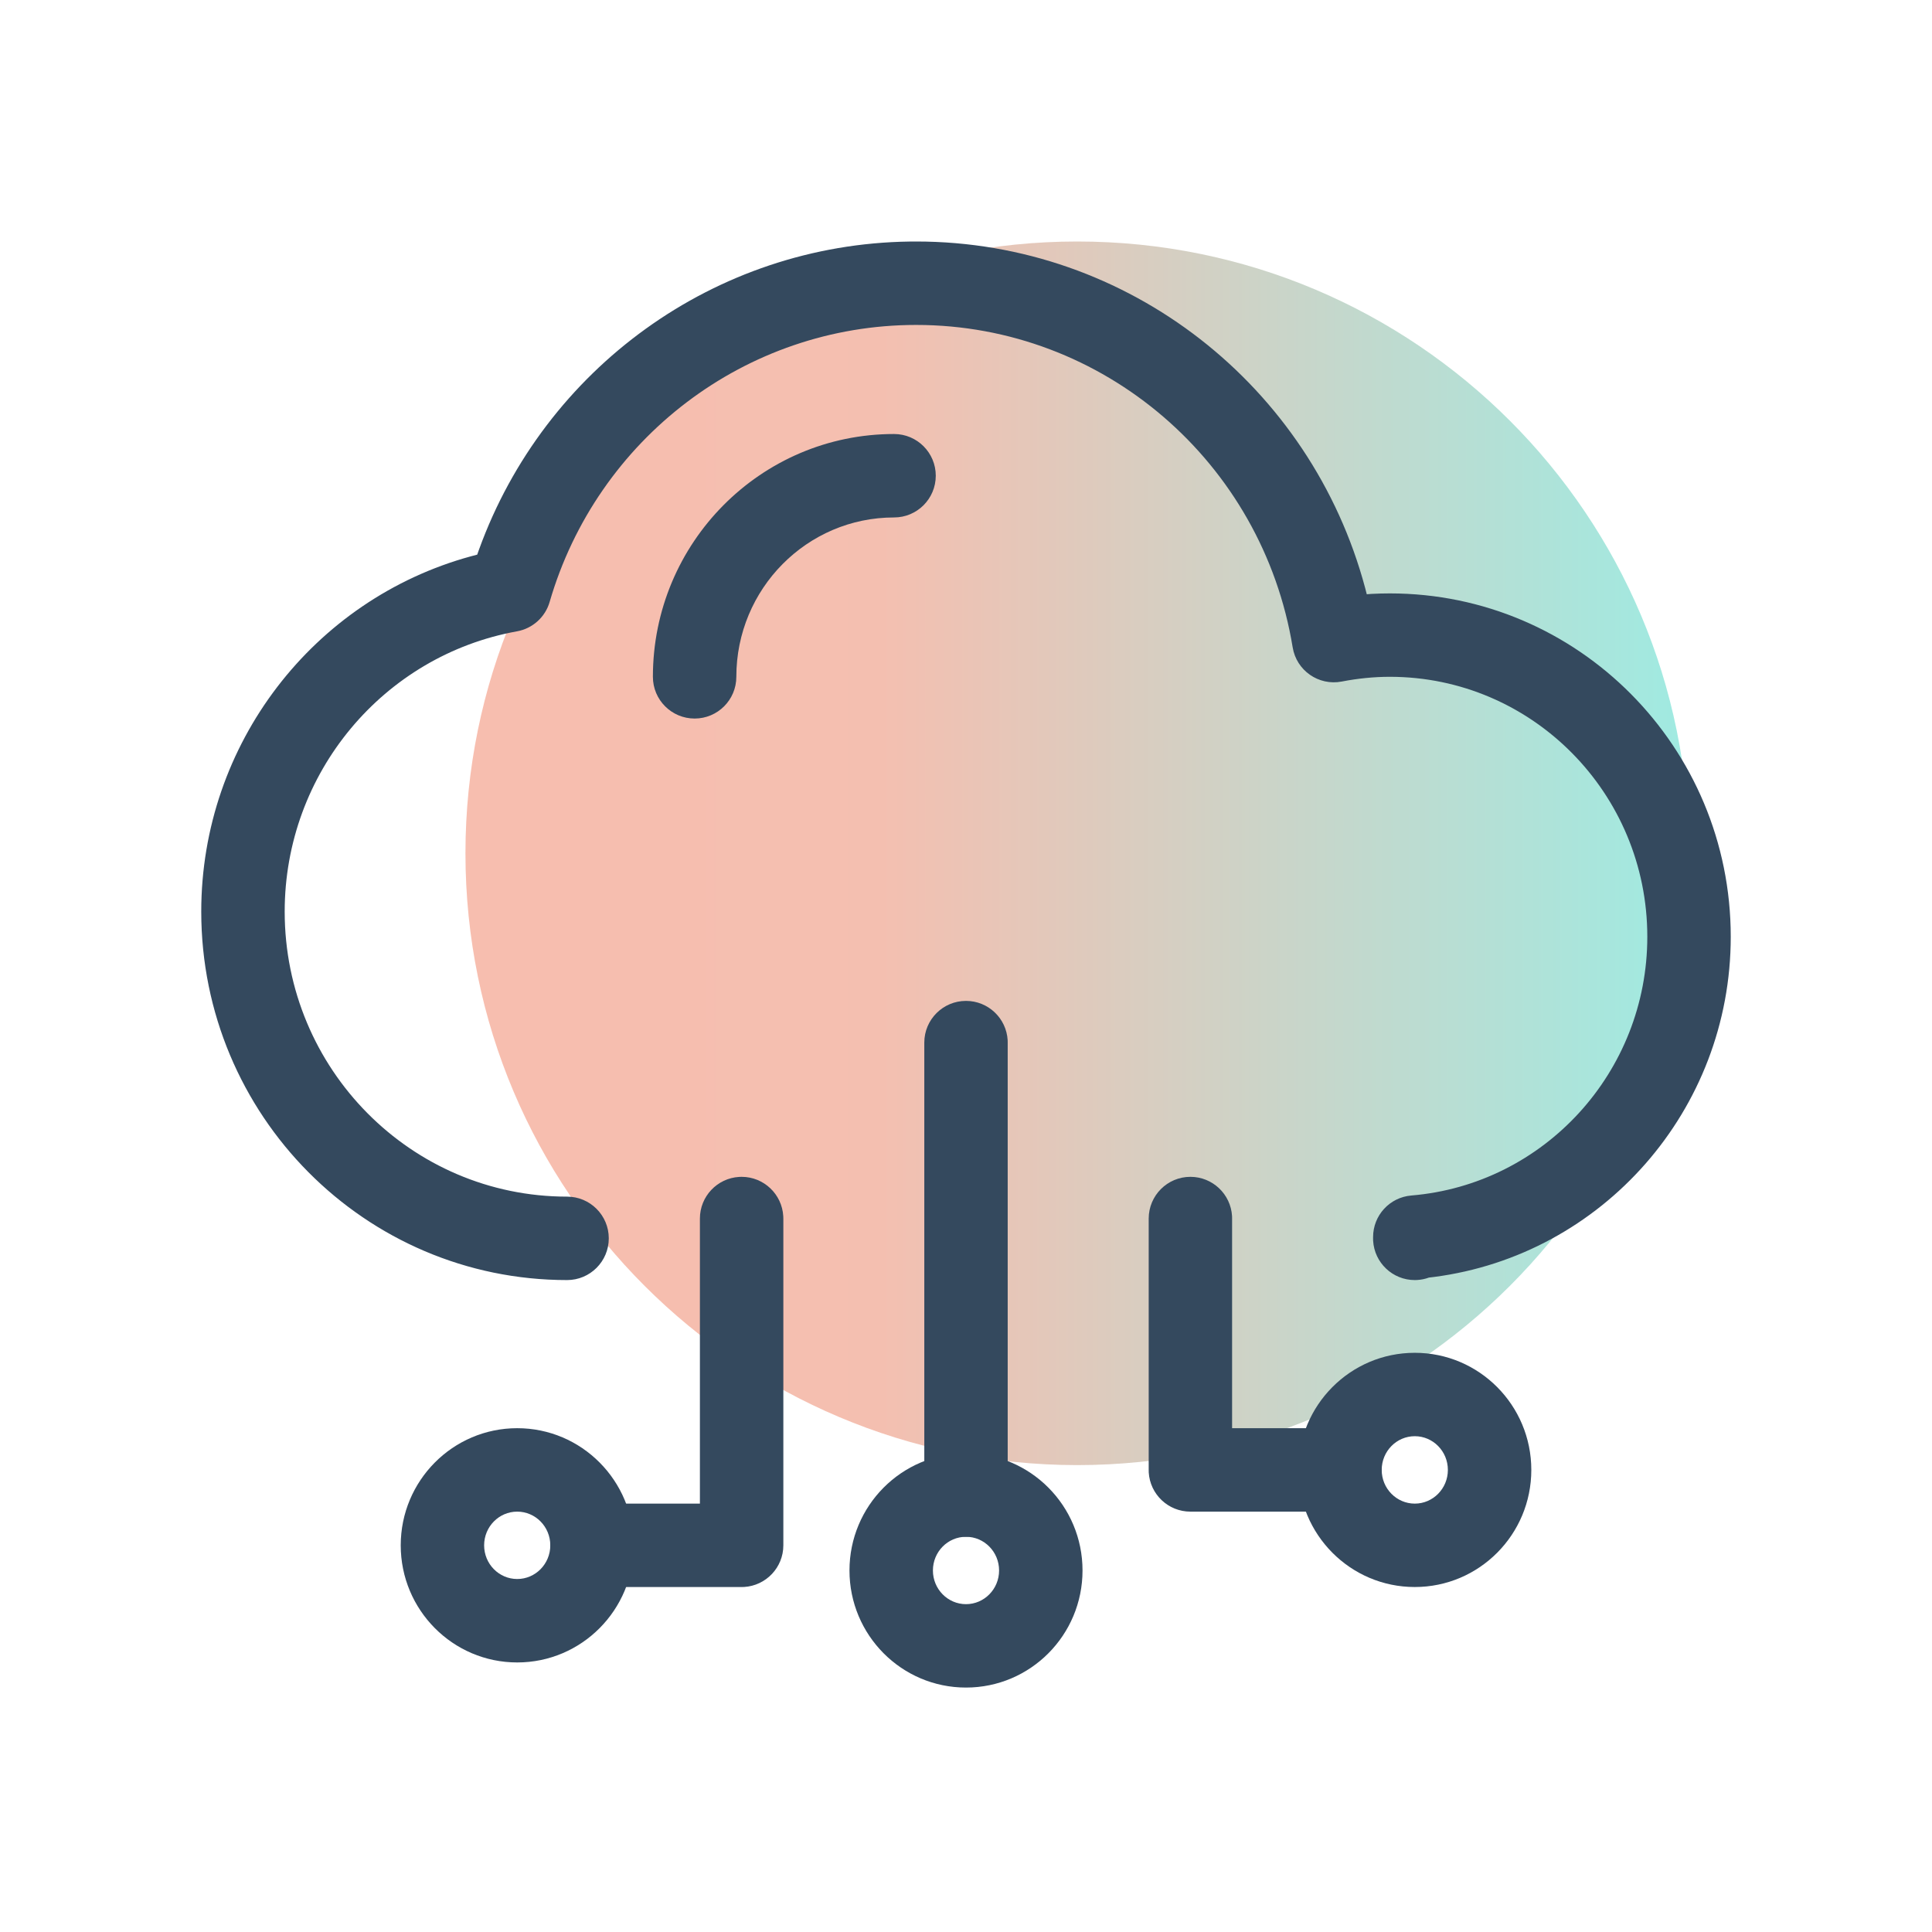
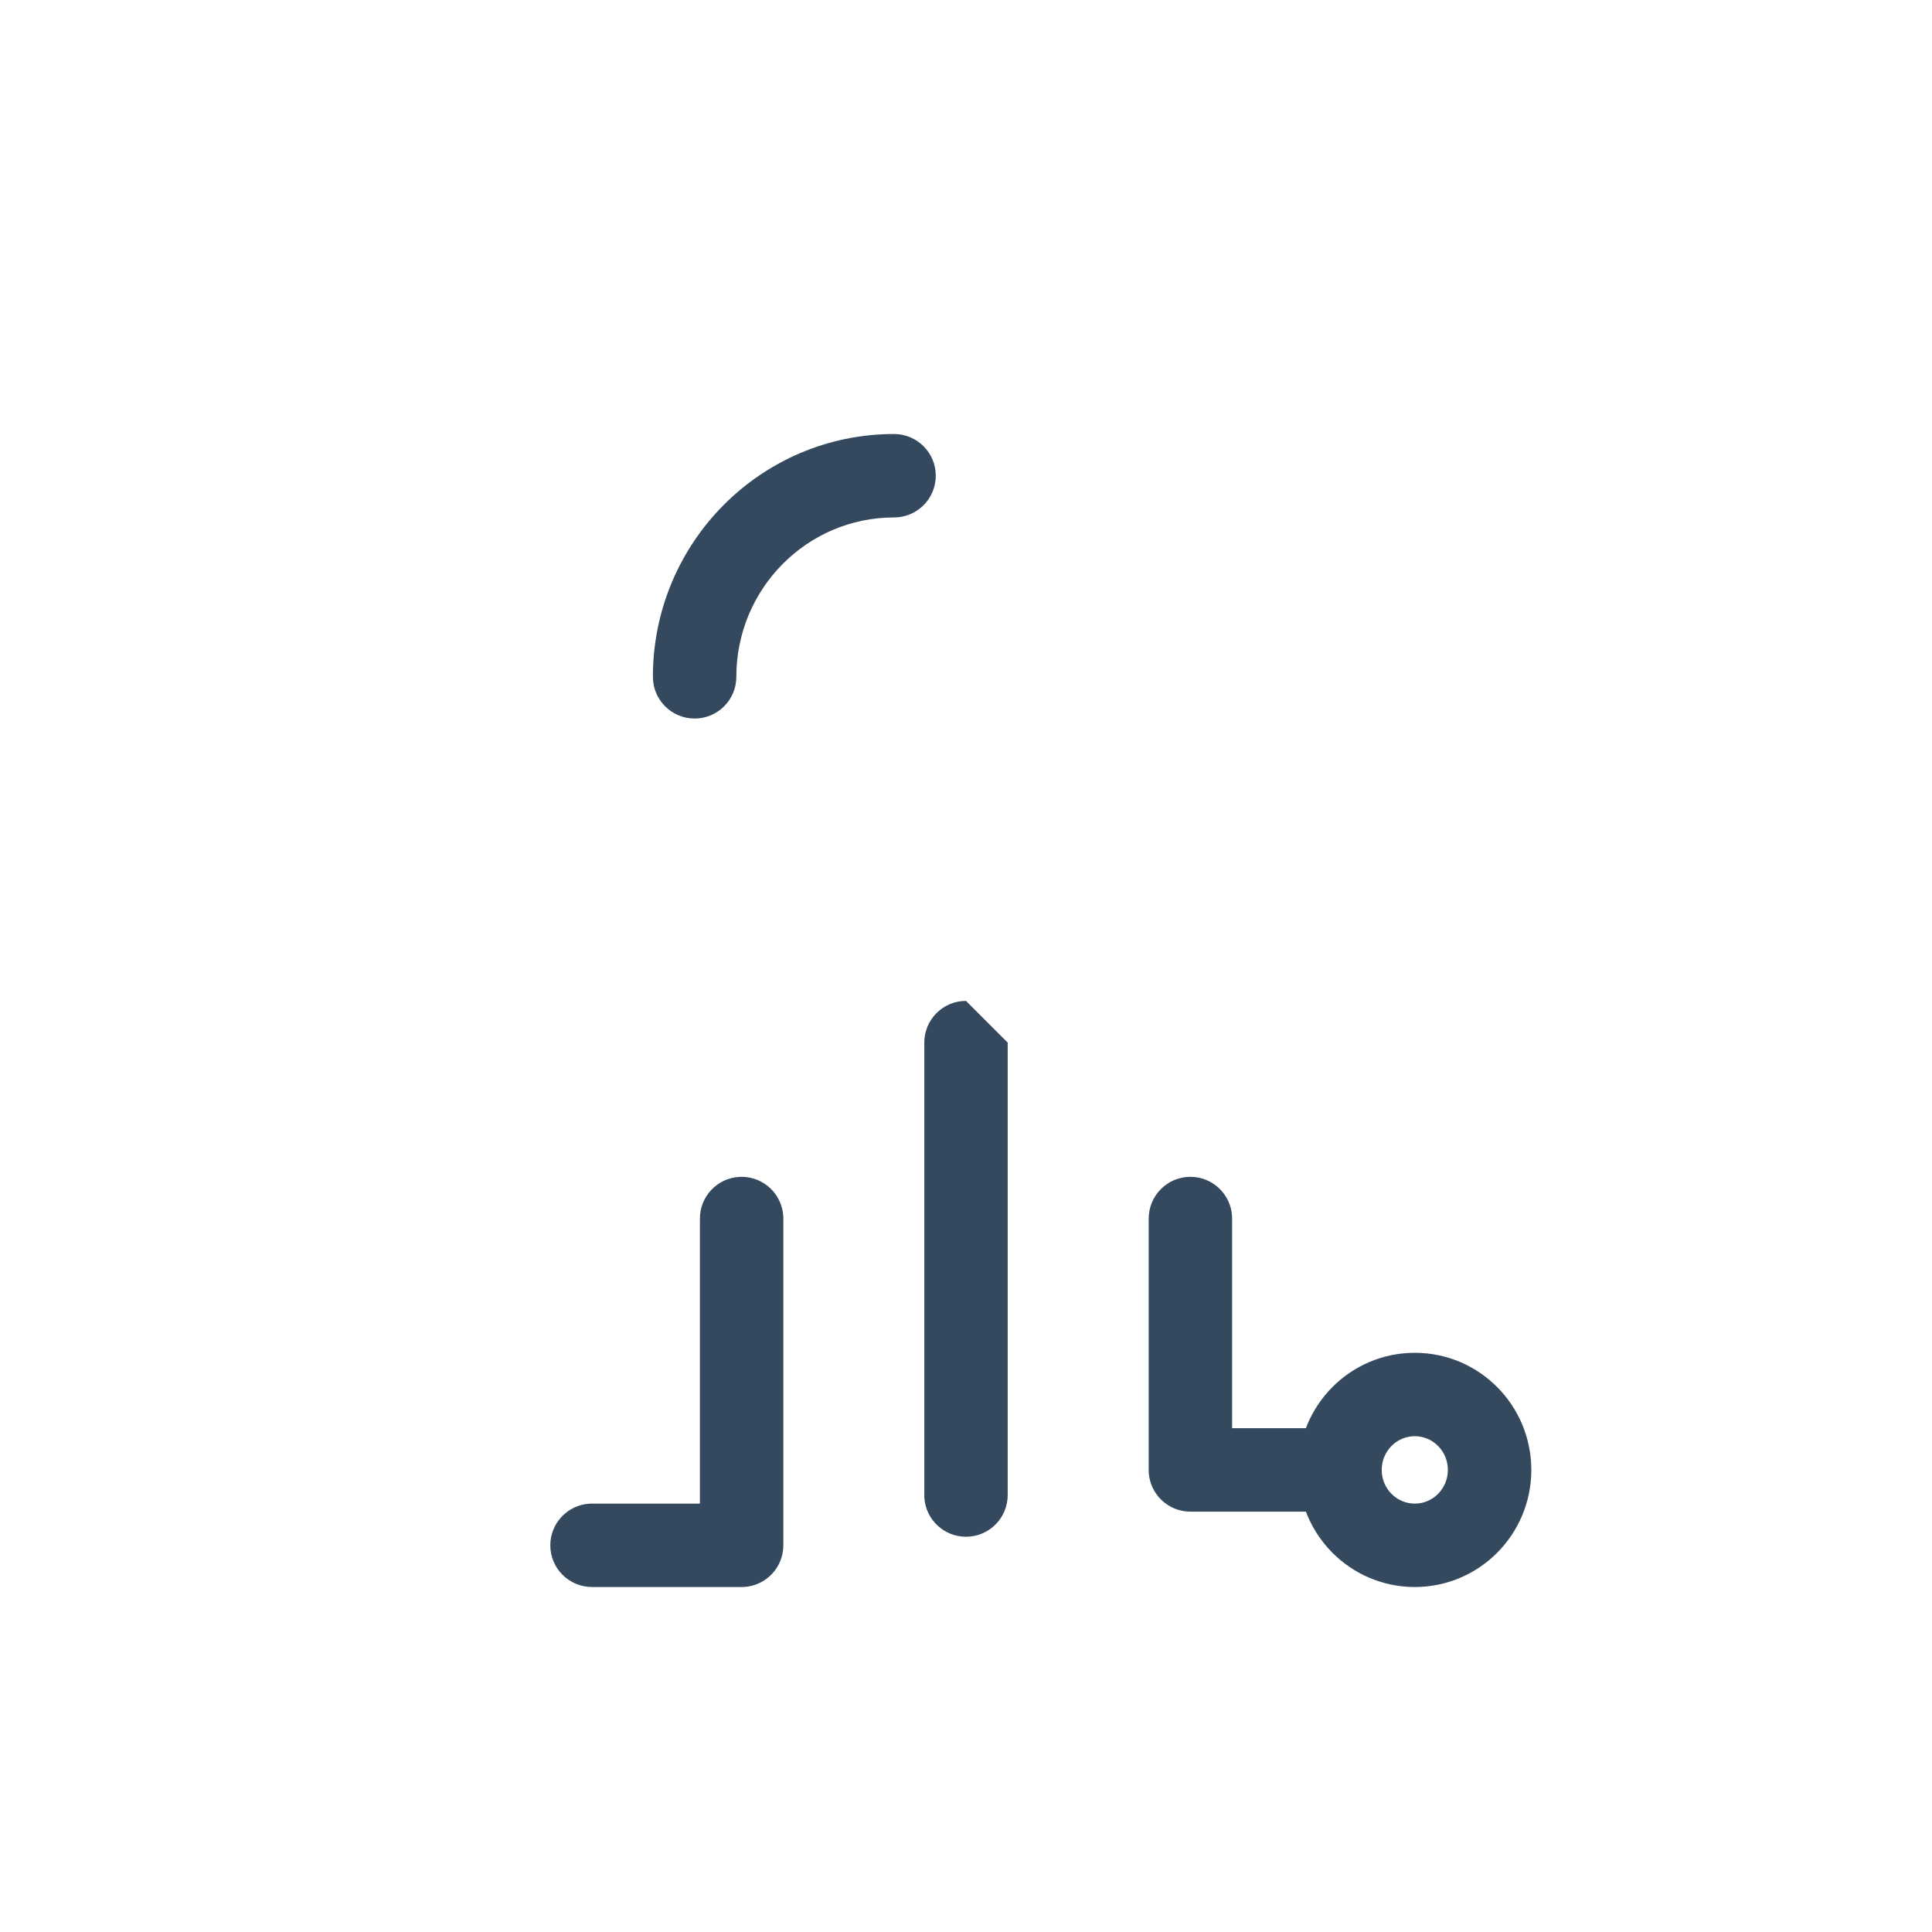
<svg xmlns="http://www.w3.org/2000/svg" width="48" height="48" viewBox="0 0 48 48" fill="none">
-   <path opacity="0.516" fill-rule="evenodd" clip-rule="evenodd" d="M26.764 6C18.369 6 11.564 12.805 11.564 21.2C11.564 29.595 18.369 36.4 26.764 36.4C35.158 36.4 41.964 29.595 41.964 21.2C41.964 12.805 35.158 6 26.764 6Z" fill="url(#paint0_linear_390_719)" />
  <path d="M22.213 10.783C22.785 10.783 23.249 11.247 23.249 11.819C23.249 12.392 22.785 12.856 22.213 12.856C20.051 12.856 18.294 14.627 18.294 16.815C18.294 17.388 17.83 17.852 17.258 17.852C16.685 17.852 16.221 17.388 16.221 16.815C16.221 13.486 18.902 10.783 22.213 10.783Z" fill="#34495E" />
-   <path d="M24 36.108C22.399 36.108 21.105 37.412 21.105 39.018C21.105 40.623 22.399 41.927 24 41.927C25.601 41.927 26.895 40.623 26.895 39.018C26.895 37.412 25.601 36.108 24 36.108ZM24 38.181C24.452 38.181 24.822 38.553 24.822 39.018C24.822 39.482 24.452 39.855 24 39.855C23.548 39.855 23.178 39.482 23.178 39.018C23.178 38.553 23.548 38.181 24 38.181Z" fill="#34495E" />
-   <path d="M12.85 35.483C11.25 35.483 9.956 36.788 9.956 38.393C9.956 39.998 11.25 41.303 12.85 41.303C14.451 41.303 15.745 39.998 15.745 38.393C15.745 36.788 14.451 35.483 12.85 35.483ZM12.85 37.556C13.302 37.556 13.672 37.929 13.672 38.393C13.672 38.857 13.302 39.23 12.85 39.23C12.398 39.23 12.028 38.857 12.028 38.393C12.028 37.929 12.398 37.556 12.85 37.556Z" fill="#34495E" />
  <path d="M35.15 33.61C33.549 33.61 32.255 34.914 32.255 36.52C32.255 38.125 33.549 39.429 35.15 39.429C36.751 39.429 38.045 38.125 38.045 36.52C38.045 34.914 36.751 33.61 35.15 33.61ZM35.15 35.682C35.602 35.682 35.972 36.055 35.972 36.52C35.972 36.984 35.602 37.357 35.15 37.357C34.698 37.357 34.328 36.984 34.328 36.52C34.328 36.055 34.698 35.682 35.15 35.682Z" fill="#34495E" />
  <path d="M29.575 29.238C30.127 29.238 30.578 29.67 30.61 30.214L30.611 30.275L30.611 35.483L33.292 35.483C33.843 35.483 34.295 35.915 34.326 36.459L34.328 36.52C34.328 37.072 33.897 37.523 33.352 37.554L33.292 37.556H29.575C29.023 37.556 28.572 37.125 28.54 36.581L28.539 36.52V30.275C28.539 29.703 29.003 29.238 29.575 29.238Z" fill="#34495E" />
-   <path d="M24 24.867C24.552 24.867 25.003 25.299 25.035 25.843L25.036 25.903V37.144C25.036 37.716 24.572 38.18 24 38.18C23.448 38.18 22.997 37.749 22.965 37.205L22.964 37.144V25.903C22.964 25.331 23.428 24.867 24 24.867Z" fill="#34495E" />
+   <path d="M24 24.867L25.036 25.903V37.144C25.036 37.716 24.572 38.18 24 38.18C23.448 38.18 22.997 37.749 22.965 37.205L22.964 37.144V25.903C22.964 25.331 23.428 24.867 24 24.867Z" fill="#34495E" />
  <path d="M18.425 29.238C18.977 29.238 19.428 29.67 19.46 30.214L19.462 30.275V38.393C19.462 38.945 19.03 39.396 18.486 39.428L18.425 39.429H14.709C14.136 39.429 13.672 38.965 13.672 38.393C13.672 37.841 14.104 37.39 14.648 37.358L14.709 37.357L17.389 37.357L17.389 30.275C17.389 29.723 17.82 29.272 18.364 29.24L18.425 29.238Z" fill="#34495E" />
-   <path d="M22.761 6C28.048 6 32.575 9.6 33.916 14.605L33.957 14.764L34.077 14.755C34.153 14.751 34.228 14.748 34.304 14.746L34.53 14.743C39.21 14.743 43 18.564 43 23.273C43 27.582 39.812 31.181 35.627 31.726L35.501 31.741C35.408 31.775 35.312 31.795 35.211 31.801L35.15 31.803C34.598 31.803 34.147 31.371 34.115 30.827L34.114 30.766V30.735C34.114 30.196 34.526 29.747 35.064 29.702C38.365 29.427 40.927 26.638 40.927 23.273C40.927 19.705 38.061 16.815 34.53 16.815C34.136 16.815 33.739 16.855 33.334 16.933C32.761 17.043 32.21 16.659 32.116 16.083C31.363 11.486 27.418 8.073 22.761 8.073C18.522 8.073 14.833 10.905 13.656 14.954C13.547 15.332 13.233 15.615 12.846 15.685C9.526 16.285 7.073 19.206 7.073 22.648C7.073 26.561 10.216 29.73 14.089 29.73C14.661 29.73 15.125 30.194 15.125 30.766C15.125 31.339 14.661 31.803 14.089 31.803C9.067 31.803 5 27.703 5 22.648C5 18.475 7.795 14.89 11.697 13.822L11.856 13.78L11.903 13.648C13.531 9.161 17.759 6.066 22.606 6.001L22.761 6Z" fill="#34495E" />
  <defs>
    <linearGradient id="paint0_linear_390_719" x1="41.964" y1="21.2" x2="11.564" y2="21.2" gradientUnits="userSpaceOnUse">
      <stop stop-color="#46D8C7" />
      <stop offset="0.661" stop-color="#EB8467" />
      <stop offset="1" stop-color="#F18164" />
    </linearGradient>
  </defs>
</svg>